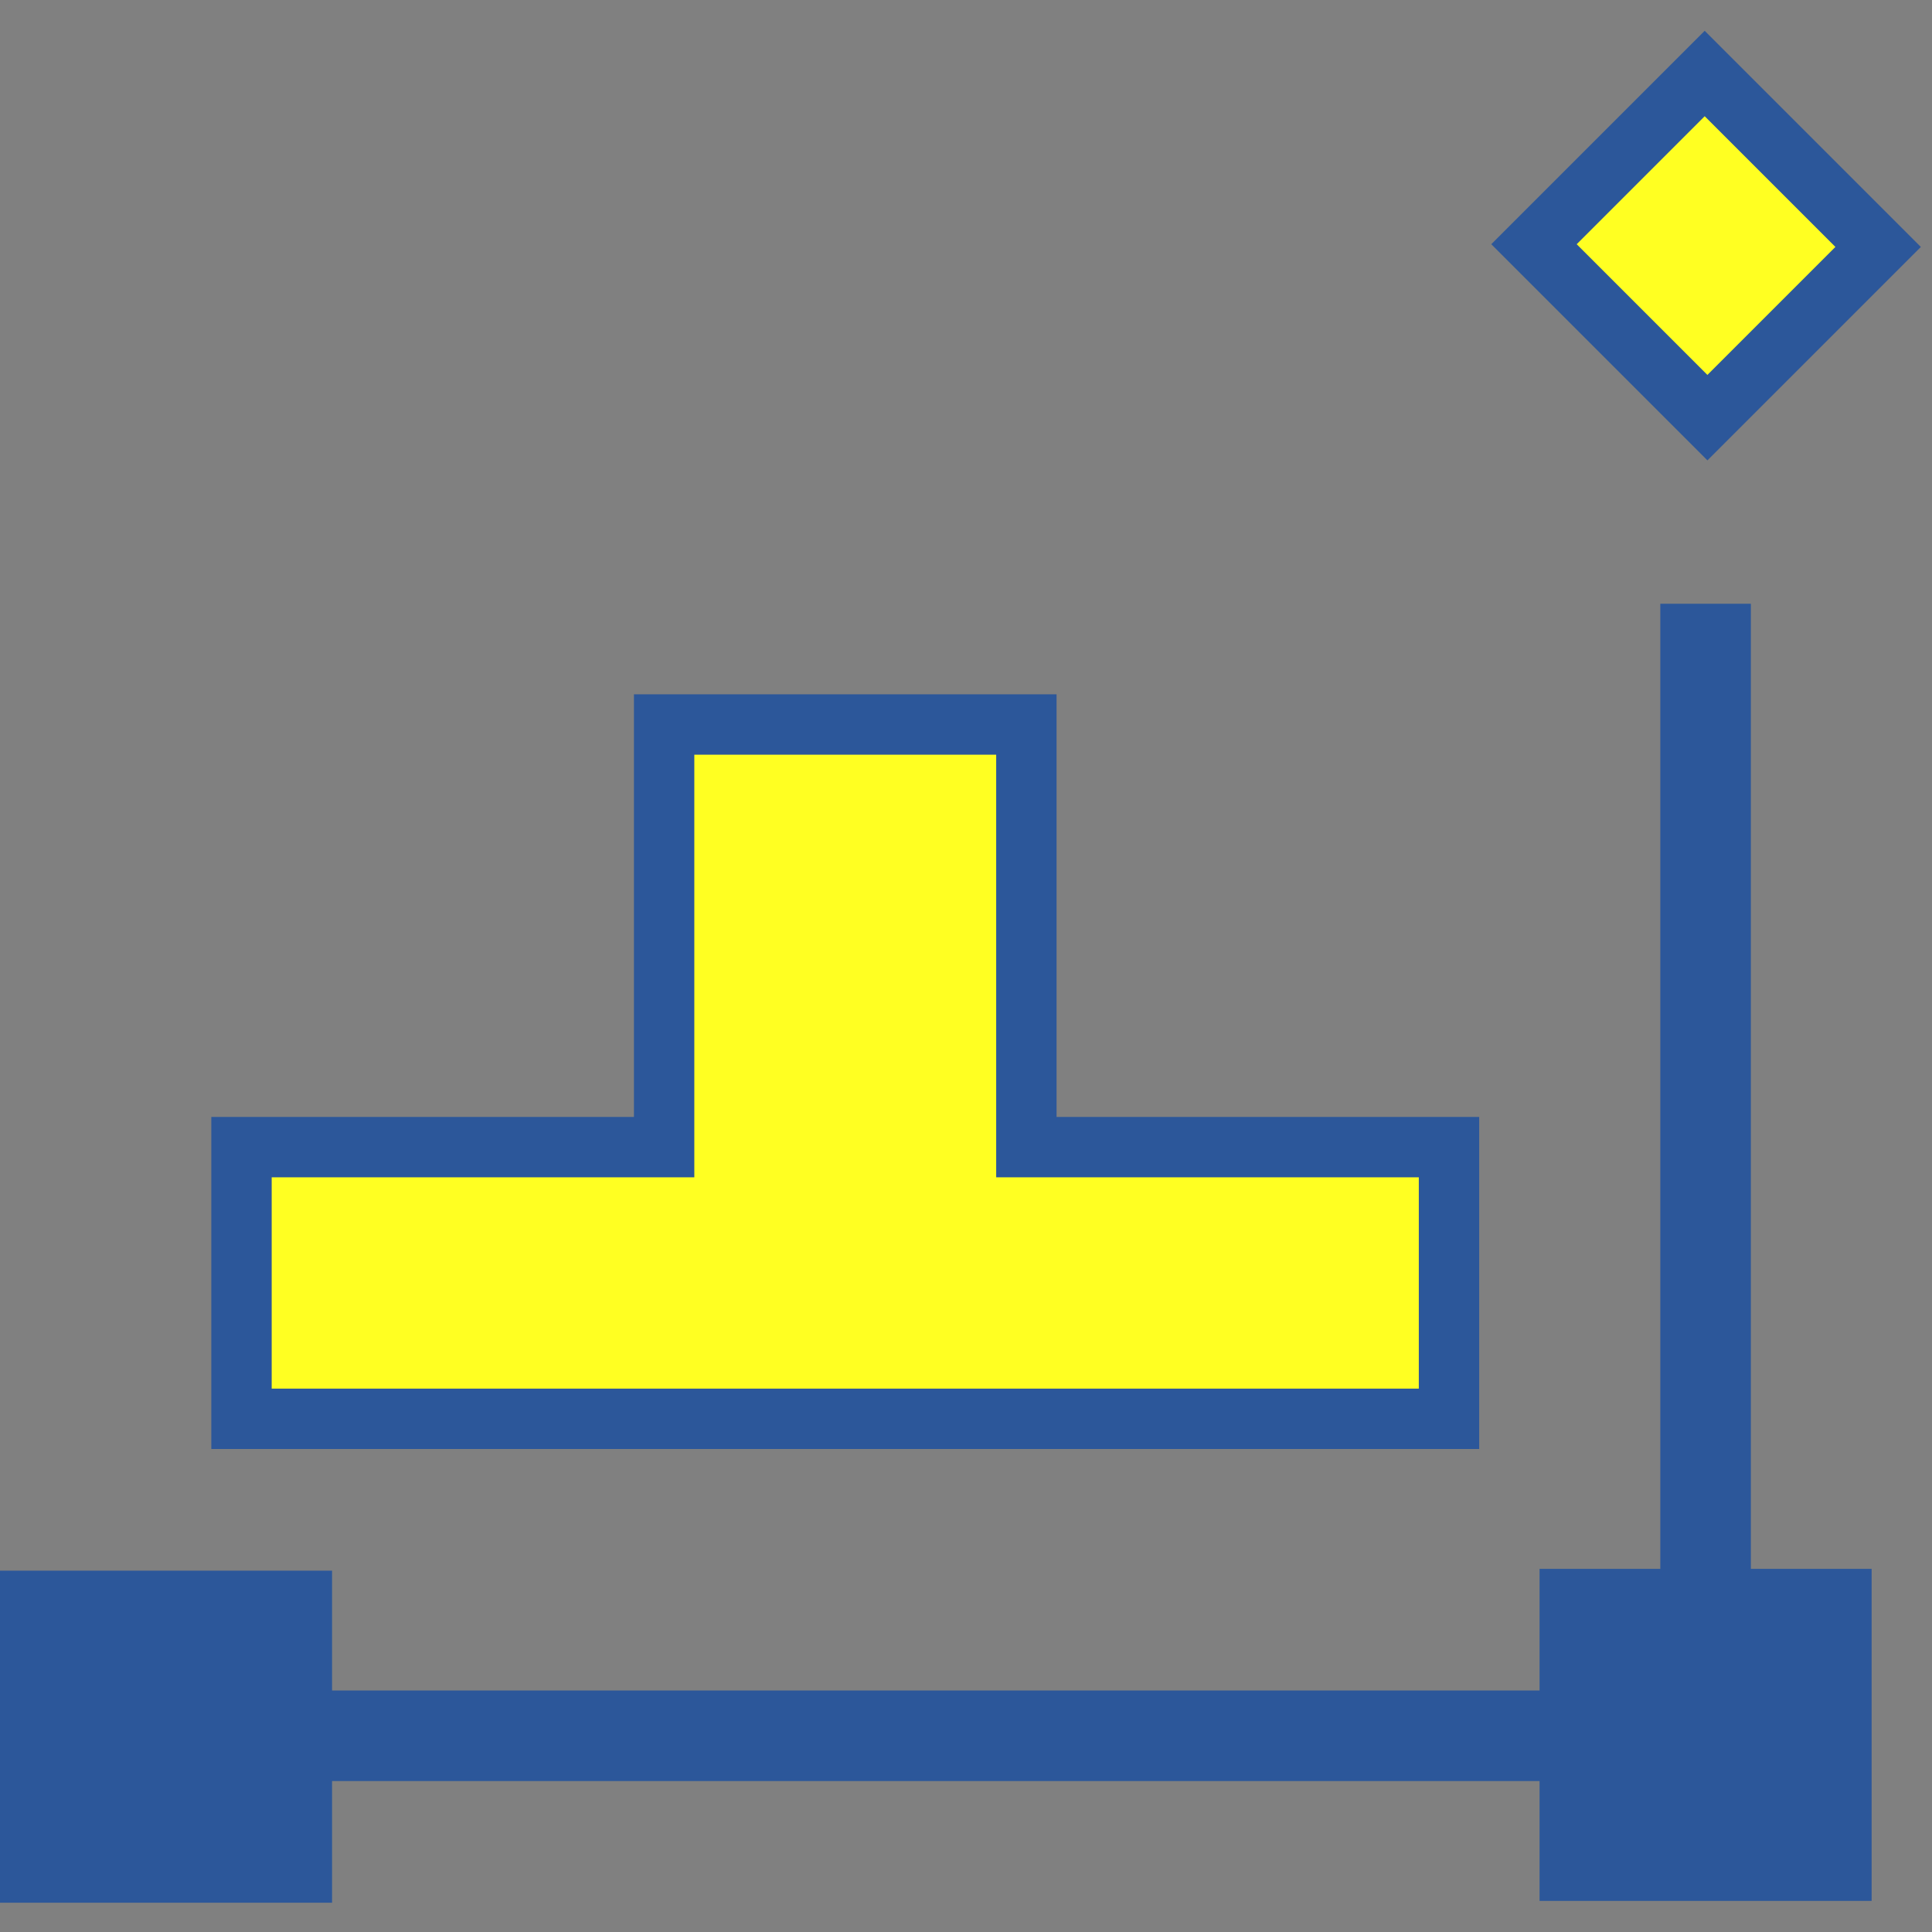
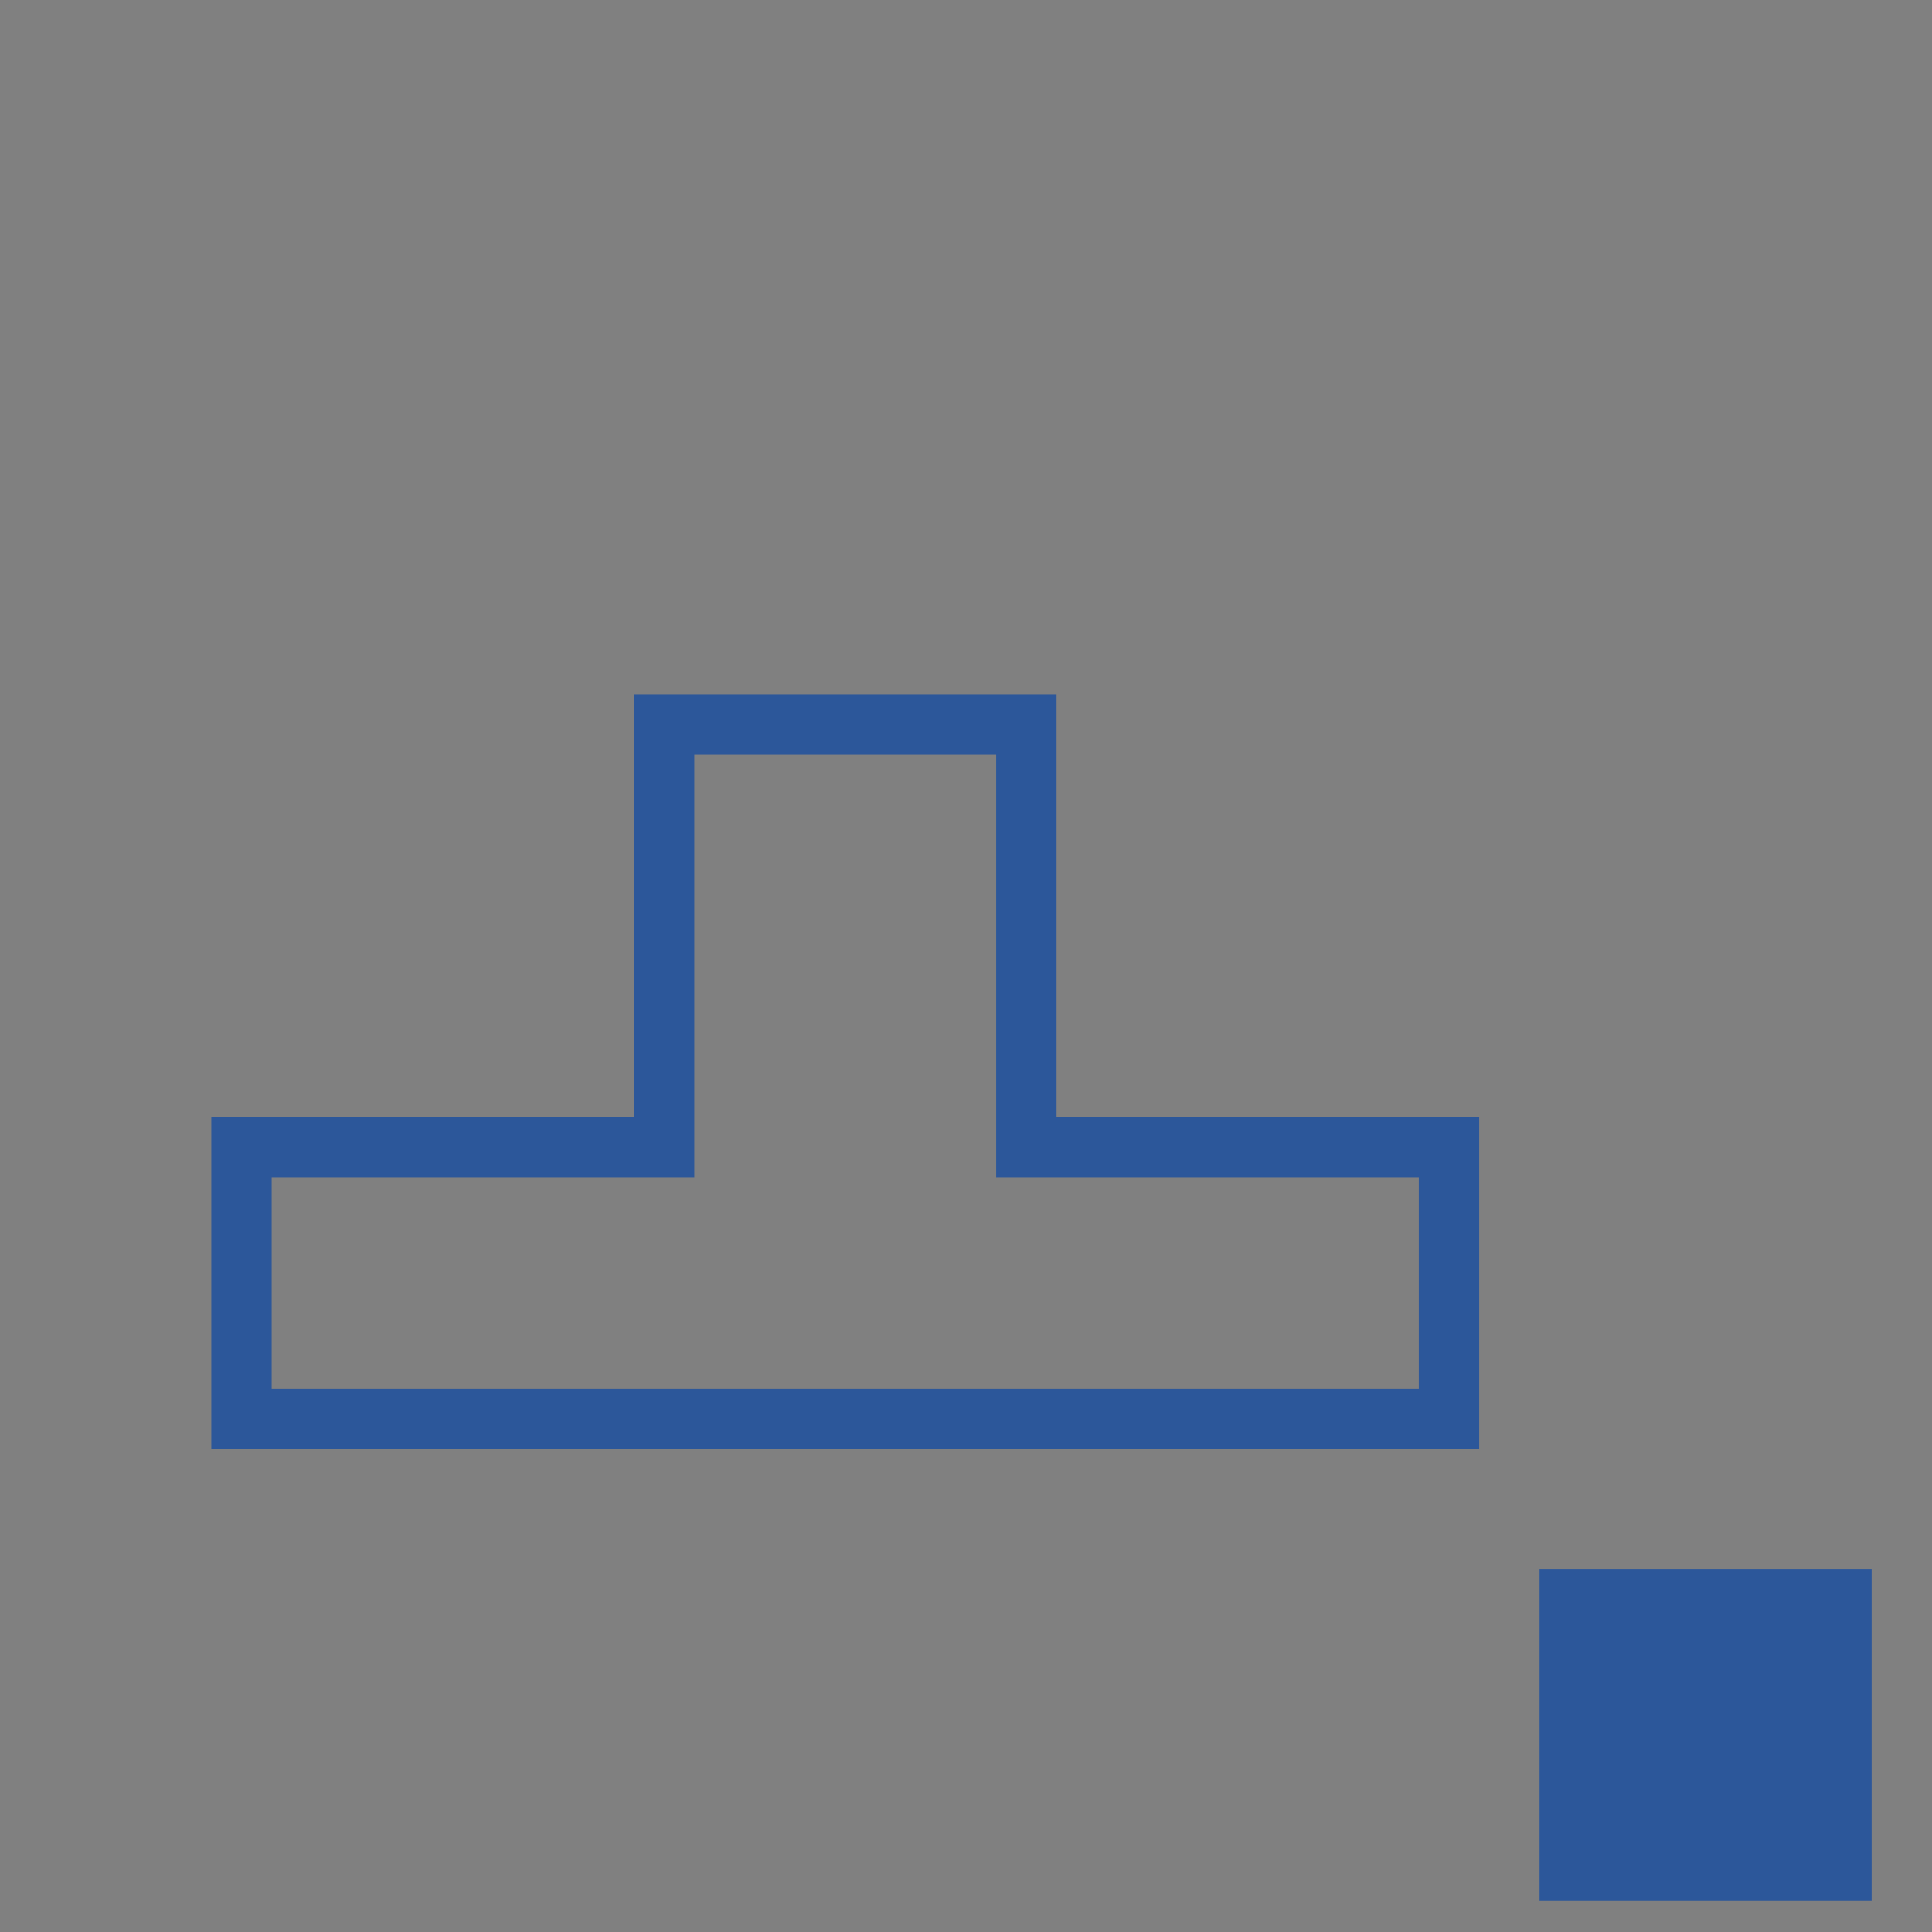
<svg xmlns="http://www.w3.org/2000/svg" version="1.1" id="Layer_1" x="0px" y="0px" viewBox="0 0 64 64" style="enable-background:new 0 0 64 64;" xml:space="preserve">
  <rect x="0" y="0" width="64" height="64" fill="#808080" stroke="none" />
  <style type="text/css">
	.st0{fill:#FFFF22;}
	.st1{fill:#2C579A;}
</style>
  <g>
    <g>
-       <polygon class="st0" points="8,47 8,38 22,38 22,24 34,24 34,38 48,38 48,47   " />
      <path class="st1" d="M33,25v12v2h2h12v7H9v-7h12h2v-2V25H33 M35,23H21v14H7v11h42V37H35V23L35,23z" />
    </g>
    <g>
-       <polygon class="st1" points="58,59 1.75,59 1.75,56 55,56 55,20 58,20   " />
-     </g>
+       </g>
    <rect x="51" y="51.97" class="st1" width="11" height="11" />
-     <rect y="52.03" class="st1" width="11" height="11" />
    <g>
-       <rect x="52.51" y="4.07" transform="matrix(0.707 -0.707 0.707 0.707 10.798 42.339)" class="st0" width="8" height="8.12" />
-       <path class="st1" d="M56.47,3.85l4.33,4.33l-4.24,4.24l-4.33-4.33L56.47,3.85 M56.47,1.02l-7.07,7.07l7.16,7.16l7.07-7.07    L56.47,1.02L56.47,1.02z" />
-     </g>
+       </g>
  </g>
  <g>
</g>
  <g>
</g>
  <g>
</g>
  <g>
</g>
  <g>
</g>
  <g>
</g>
</svg>